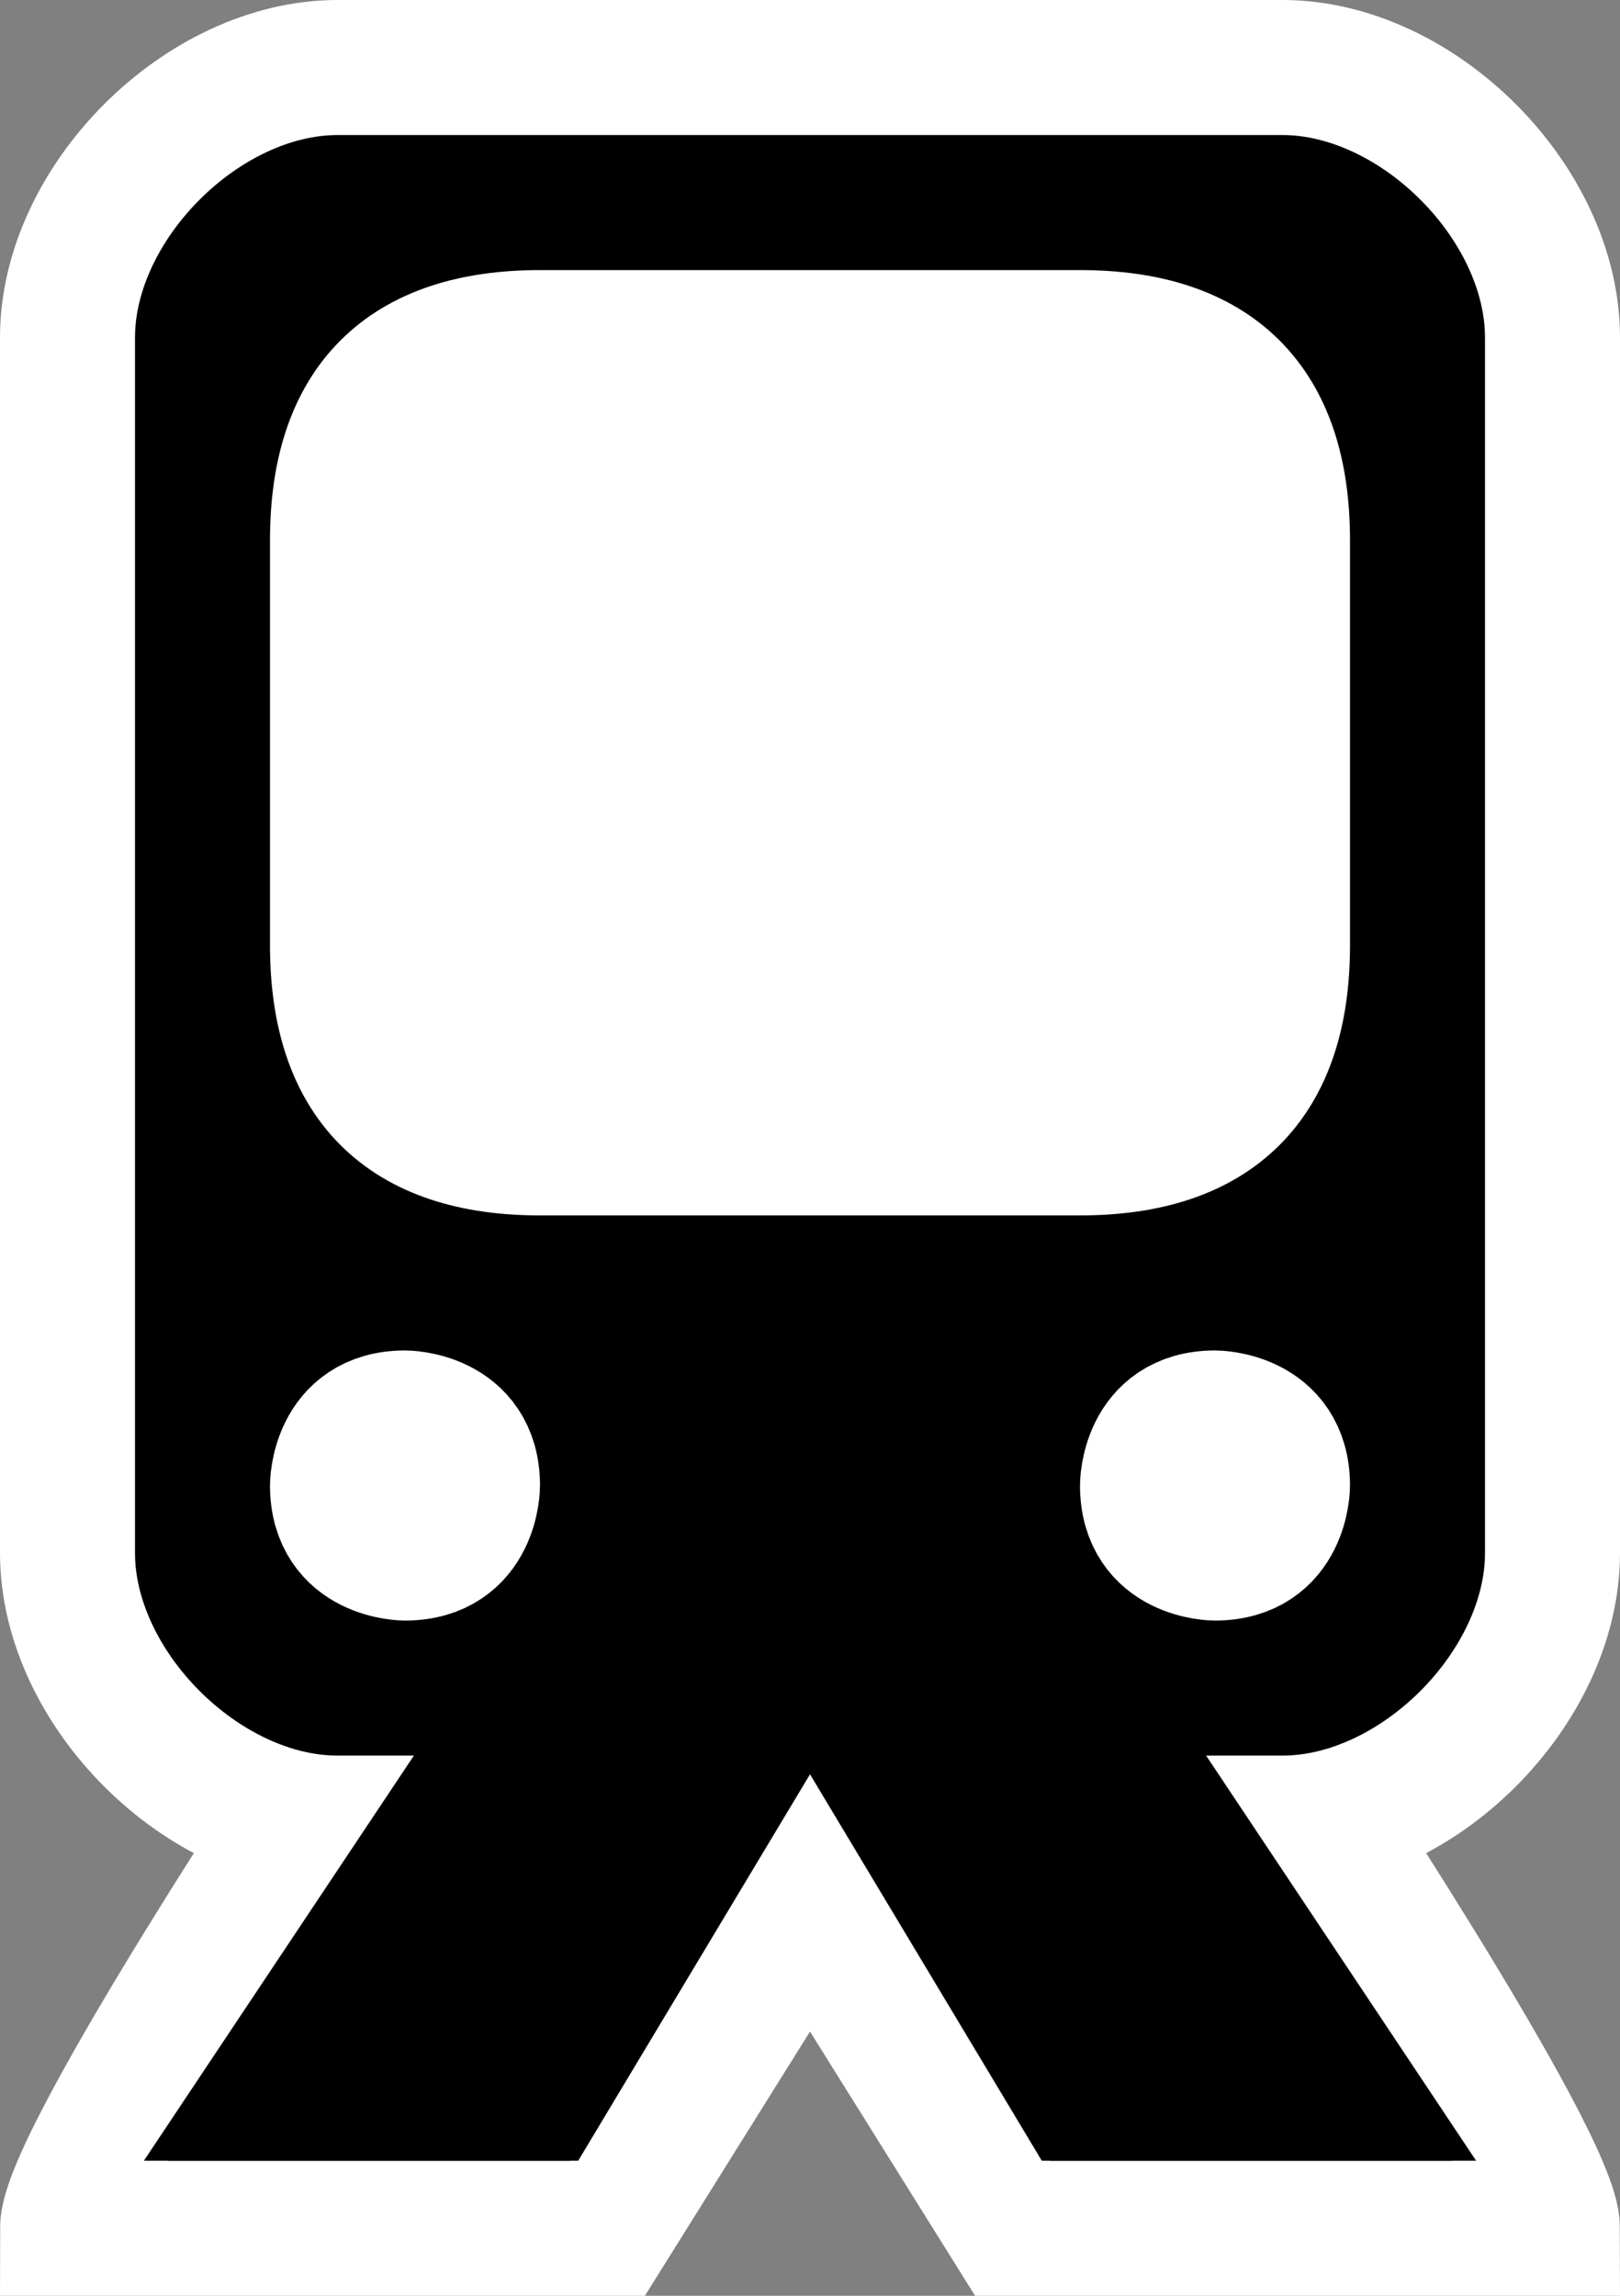
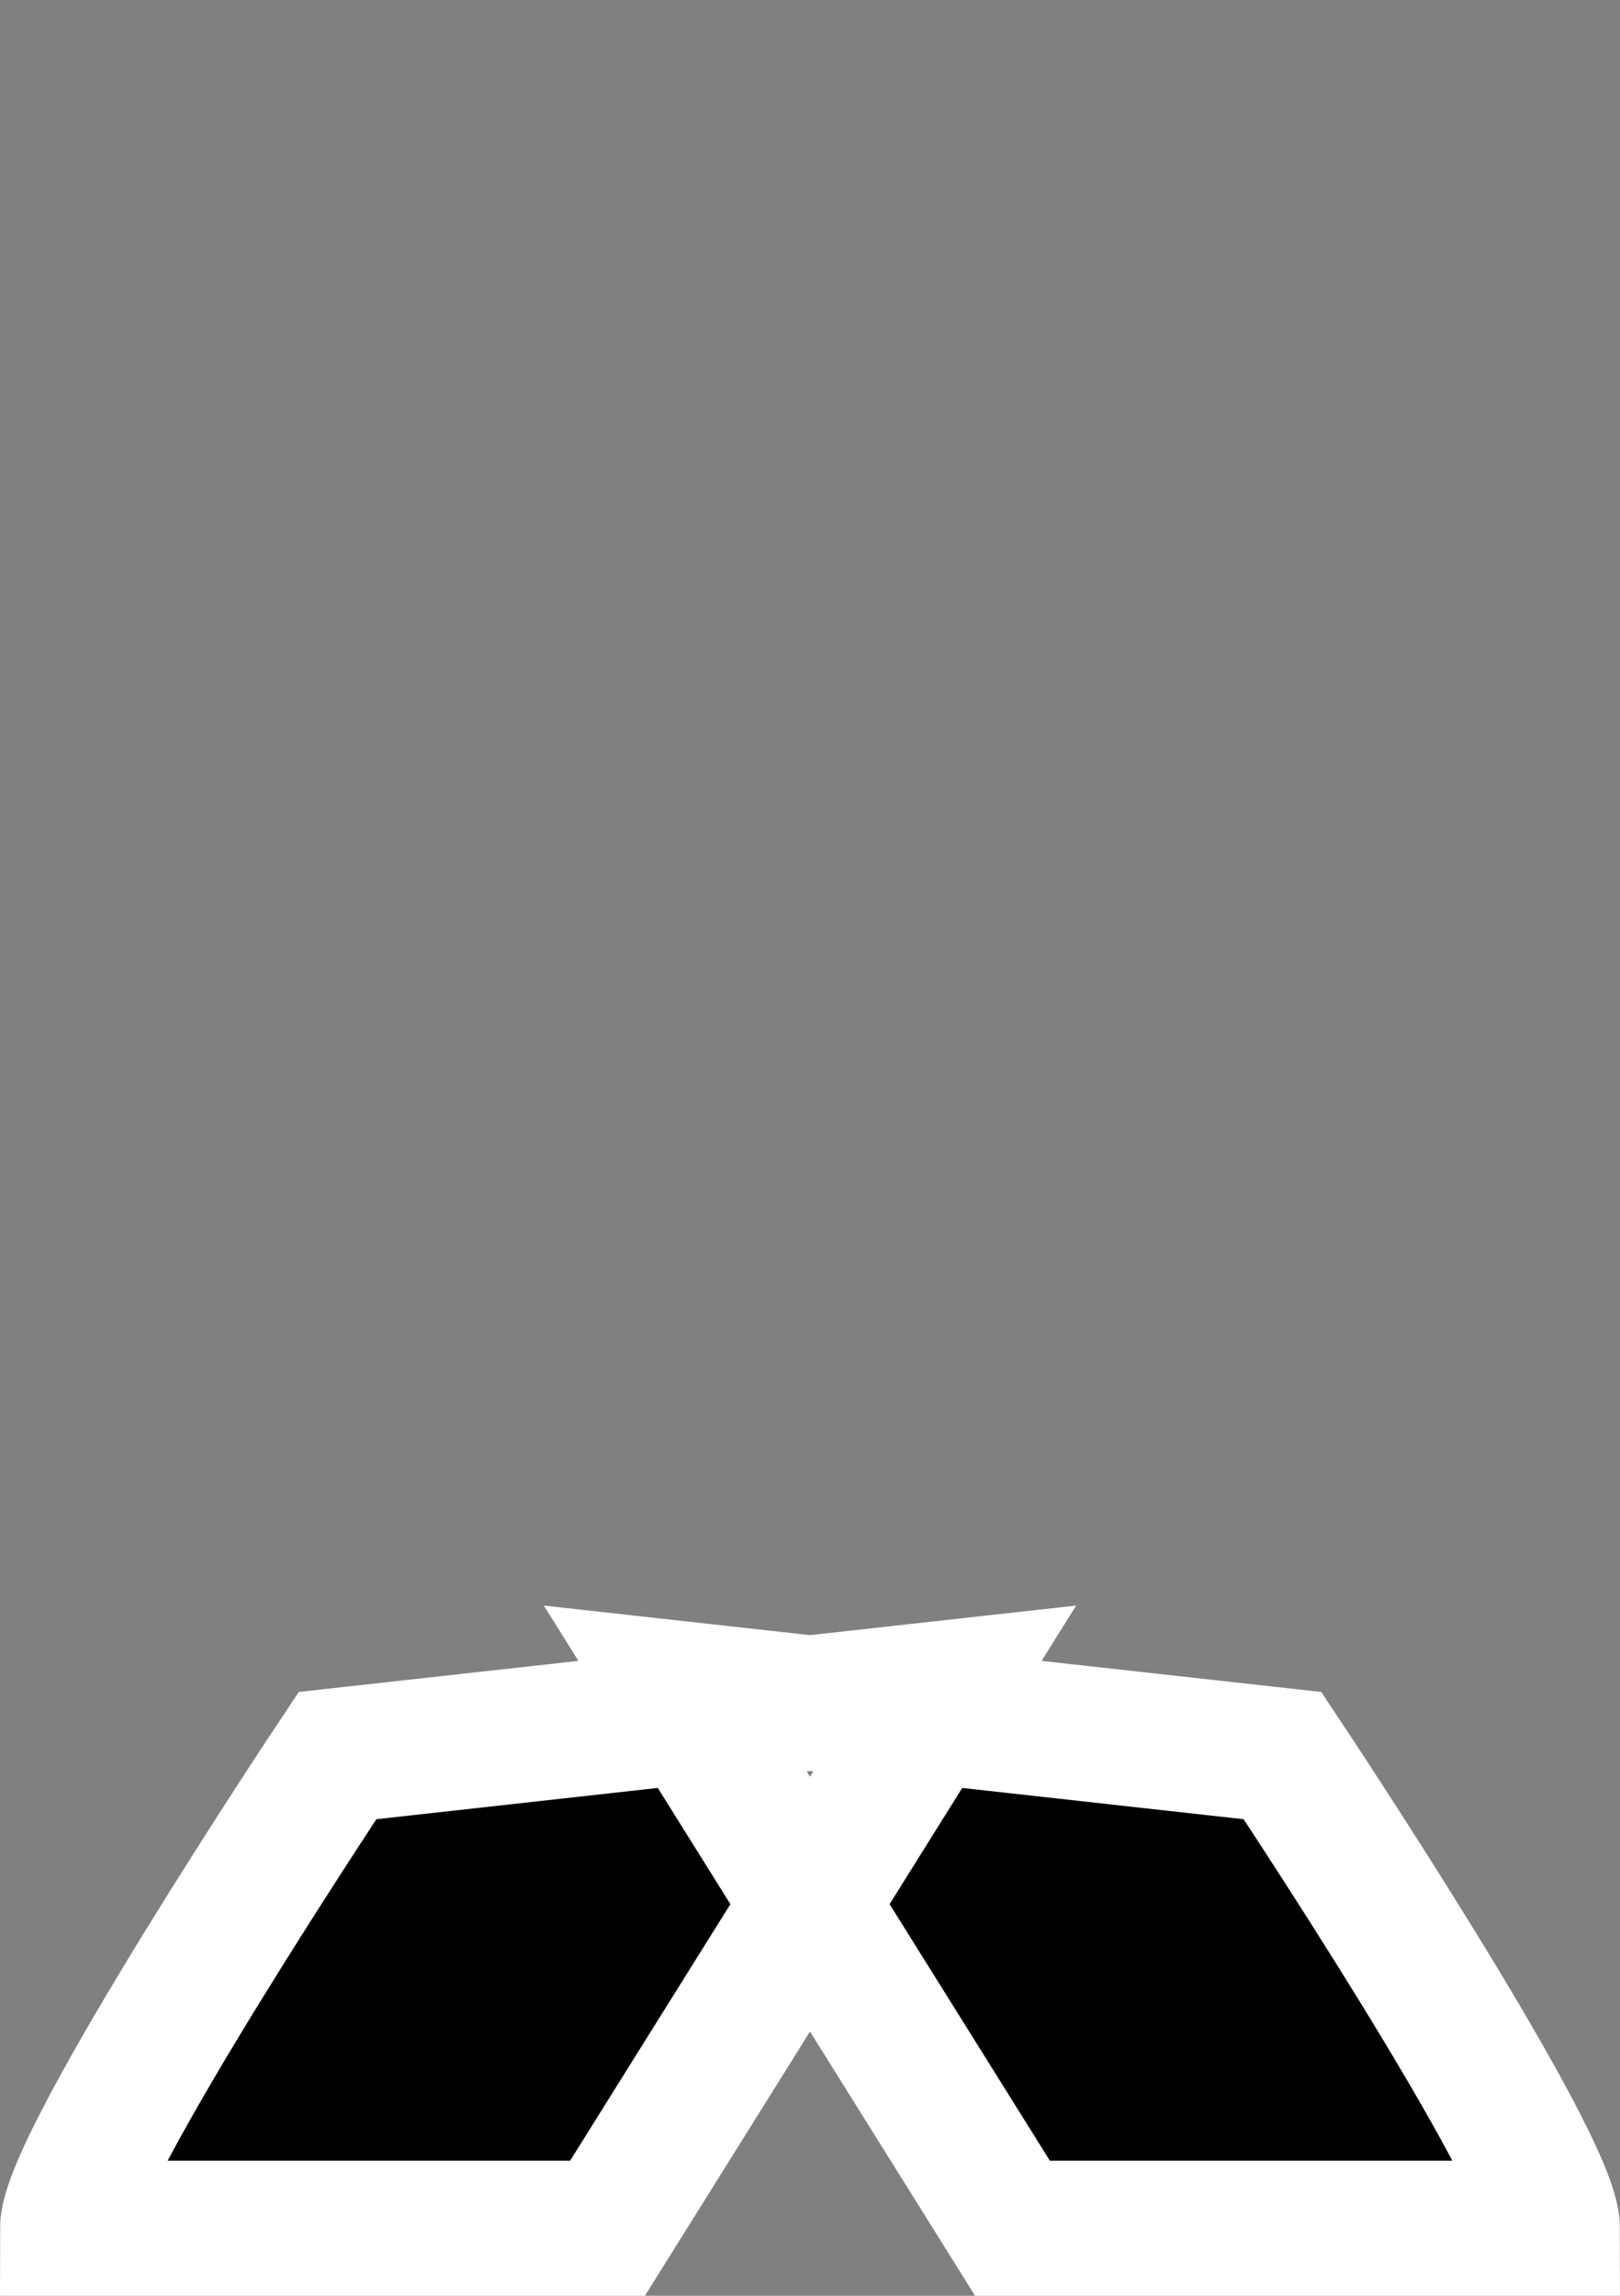
<svg xmlns="http://www.w3.org/2000/svg" width="12" height="17">
  <rect width="100%" height="100%" fill="#808080" stroke="none" />
  <path d="m2.5 13s-2 3-2 3.5h4l2.5-4zm7 0s2 3 2 3.5h-4l-2.5-4z" stroke="#fff" />
-   <path d="m2.5 0.5h7c1 0 2 1 2 2v9c0 1-1 2-2 2h-7c-1 0-2-1-2-2v-9c0-1 1-2 2-2z" stroke="#fff" />
-   <path d="m4 12.5-2 3h2l1.5-2.5zm4 0 2 3h-2l-1.5-2.5z" stroke="#000" />
-   <path d="m4 2.5h4c1 0 1.5 0.5 1.5 1.5v3c0 1-0.5 1.5-1.5 1.5h-4c-1 0-1.5-0.5-1.5-1.5v-3c0-1 0.5-1.5 1.5-1.5z" fill="#fff" stroke="#fff" />
-   <path d="m3 10.5c-0.5 0-0.5 0.5-0.5 0.5 0 0.5 0.5 0.5 0.5 0.5 0.5 0 0.5-0.5 0.5-0.5 0-0.5-0.5-0.5-0.5-0.5zm6 0c-0.5 0-0.5 0.5-0.5 0.5 0 0.5 0.5 0.5 0.5 0.5 0.5 0 0.5-0.5 0.5-0.5 0-0.5-0.5-0.5-0.5-0.5z" fill="#fff" stroke="#fff" stroke-linecap="round" stroke-linejoin="round" />
</svg>